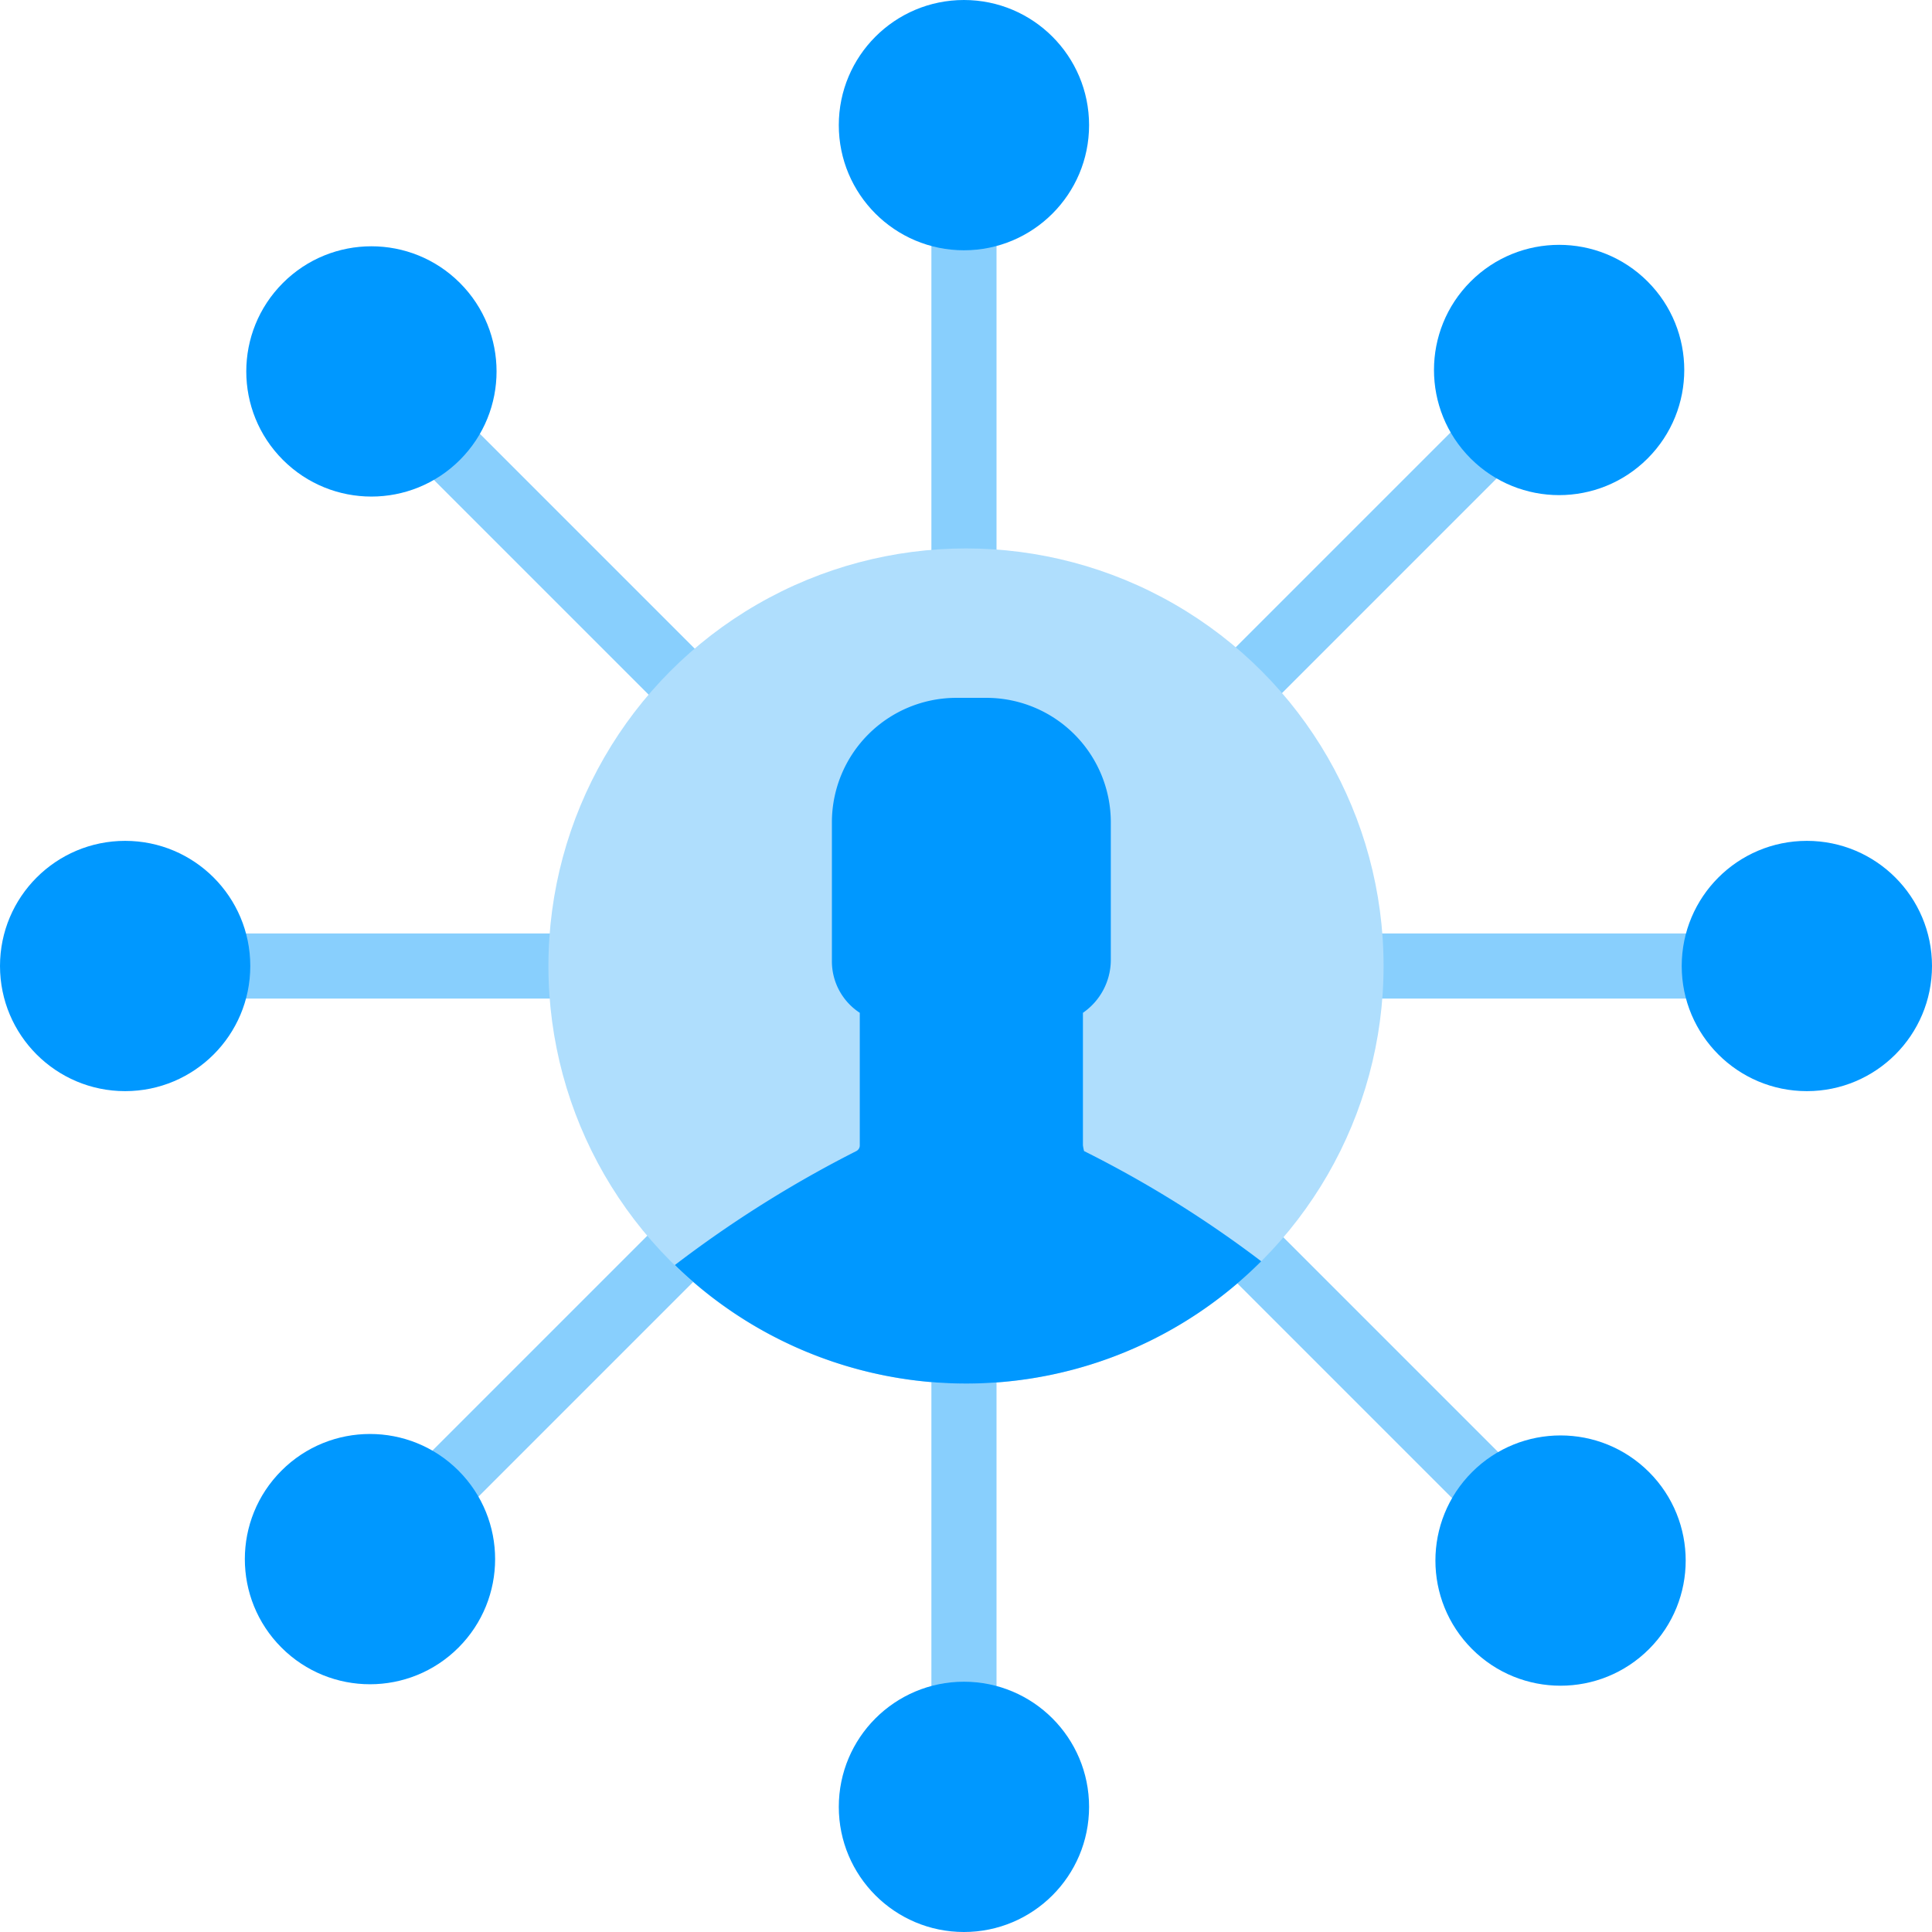
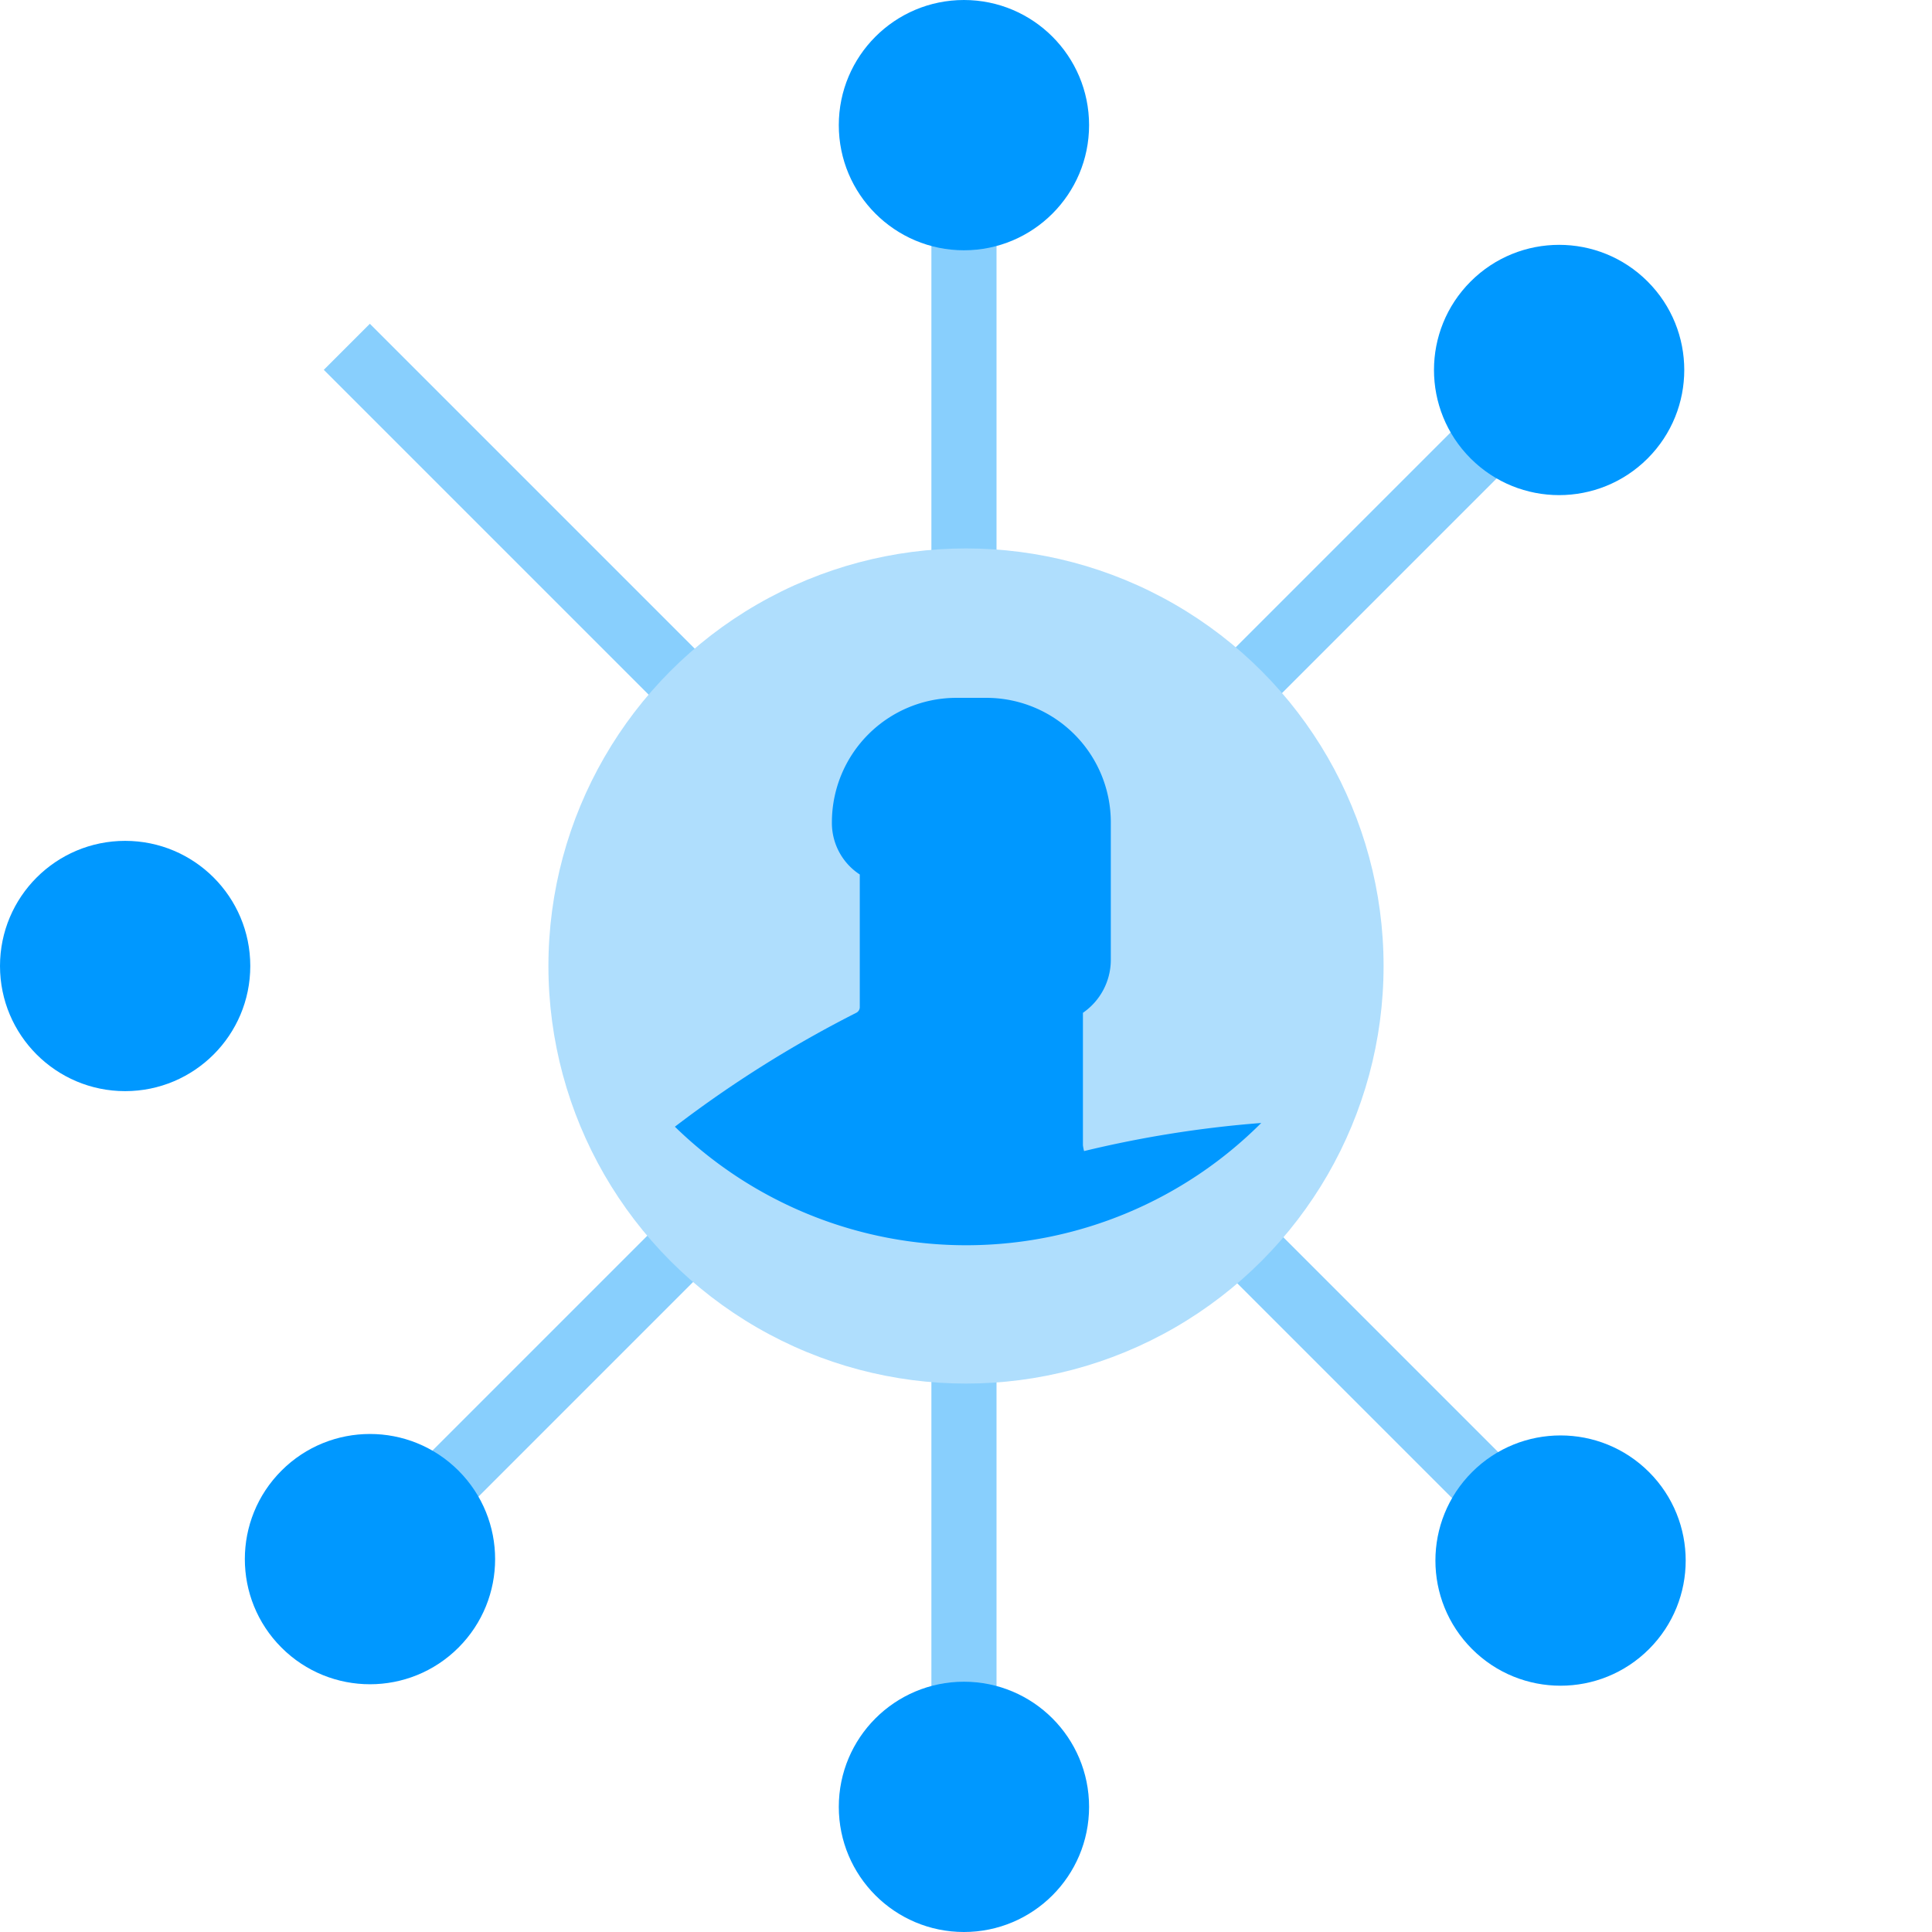
<svg xmlns="http://www.w3.org/2000/svg" viewBox="0 0 44 44">
  <title>Connect people anywhere</title>
  <g id="Layer_2" data-name="Layer 2">
    <g id="Layer_1-2" data-name="Layer 1">
      <rect x="21.212" y="2.422" width="1.483" height="39.521" fill="#88cffd" />
      <circle cx="21.953" cy="2.85" r="2.85" fill="#0098ff" />
      <circle cx="21.953" cy="41.15" r="2.85" fill="#0098ff" />
-       <rect x="21.076" y="2.239" width="1.483" height="39.521" transform="translate(43.817 0.183) rotate(90)" fill="#88cffd" />
-       <circle cx="41.15" cy="22" r="2.85" fill="#0098ff" />
      <circle cx="2.85" cy="22" r="2.85" fill="#0098ff" />
      <rect x="21.096" y="2.335" width="1.483" height="39.521" transform="translate(22.02 -8.97) rotate(45)" fill="#88cffd" />
      <circle cx="35.508" cy="8.426" r="2.85" transform="translate(4.442 27.576) rotate(-45)" fill="#0098ff" />
      <circle cx="8.426" cy="35.508" r="2.85" transform="translate(-22.64 16.358) rotate(-45)" fill="#0098ff" />
      <rect x="21.129" y="2.11" width="1.483" height="39.521" transform="translate(52.801 21.871) rotate(135)" fill="#88cffd" />
      <circle cx="35.541" cy="35.541" r="2.85" transform="translate(-14.722 35.541) rotate(-45)" fill="#0098ff" />
-       <circle cx="8.459" cy="8.459" r="2.85" transform="translate(-3.504 8.459) rotate(-45)" fill="#0098ff" />
      <circle cx="22" cy="22" r="9.51" fill="#afdefd" />
-       <path d="M24.689,26.215a1.126,1.126,0,0,1-.026-.132V23.066a1.466,1.466,0,0,0,.635-1.191V18.725a2.835,2.835,0,0,0-2.832-2.832H21.778a2.835,2.835,0,0,0-2.832,2.832v3.15a1.4,1.4,0,0,0,.635,1.191v3.017a.145.145,0,0,1-.079.132,26.543,26.543,0,0,0-4.132,2.595,9.501,9.501,0,0,0,13.354-.085A25.512,25.512,0,0,0,24.689,26.215Z" fill="#0098ff" />
+       <path d="M24.689,26.215a1.126,1.126,0,0,1-.026-.132V23.066a1.466,1.466,0,0,0,.635-1.191V18.725a2.835,2.835,0,0,0-2.832-2.832H21.778a2.835,2.835,0,0,0-2.832,2.832a1.4,1.4,0,0,0,.635,1.191v3.017a.145.145,0,0,1-.079.132,26.543,26.543,0,0,0-4.132,2.595,9.501,9.501,0,0,0,13.354-.085A25.512,25.512,0,0,0,24.689,26.215Z" fill="#0098ff" />
    </g>
  </g>
</svg>